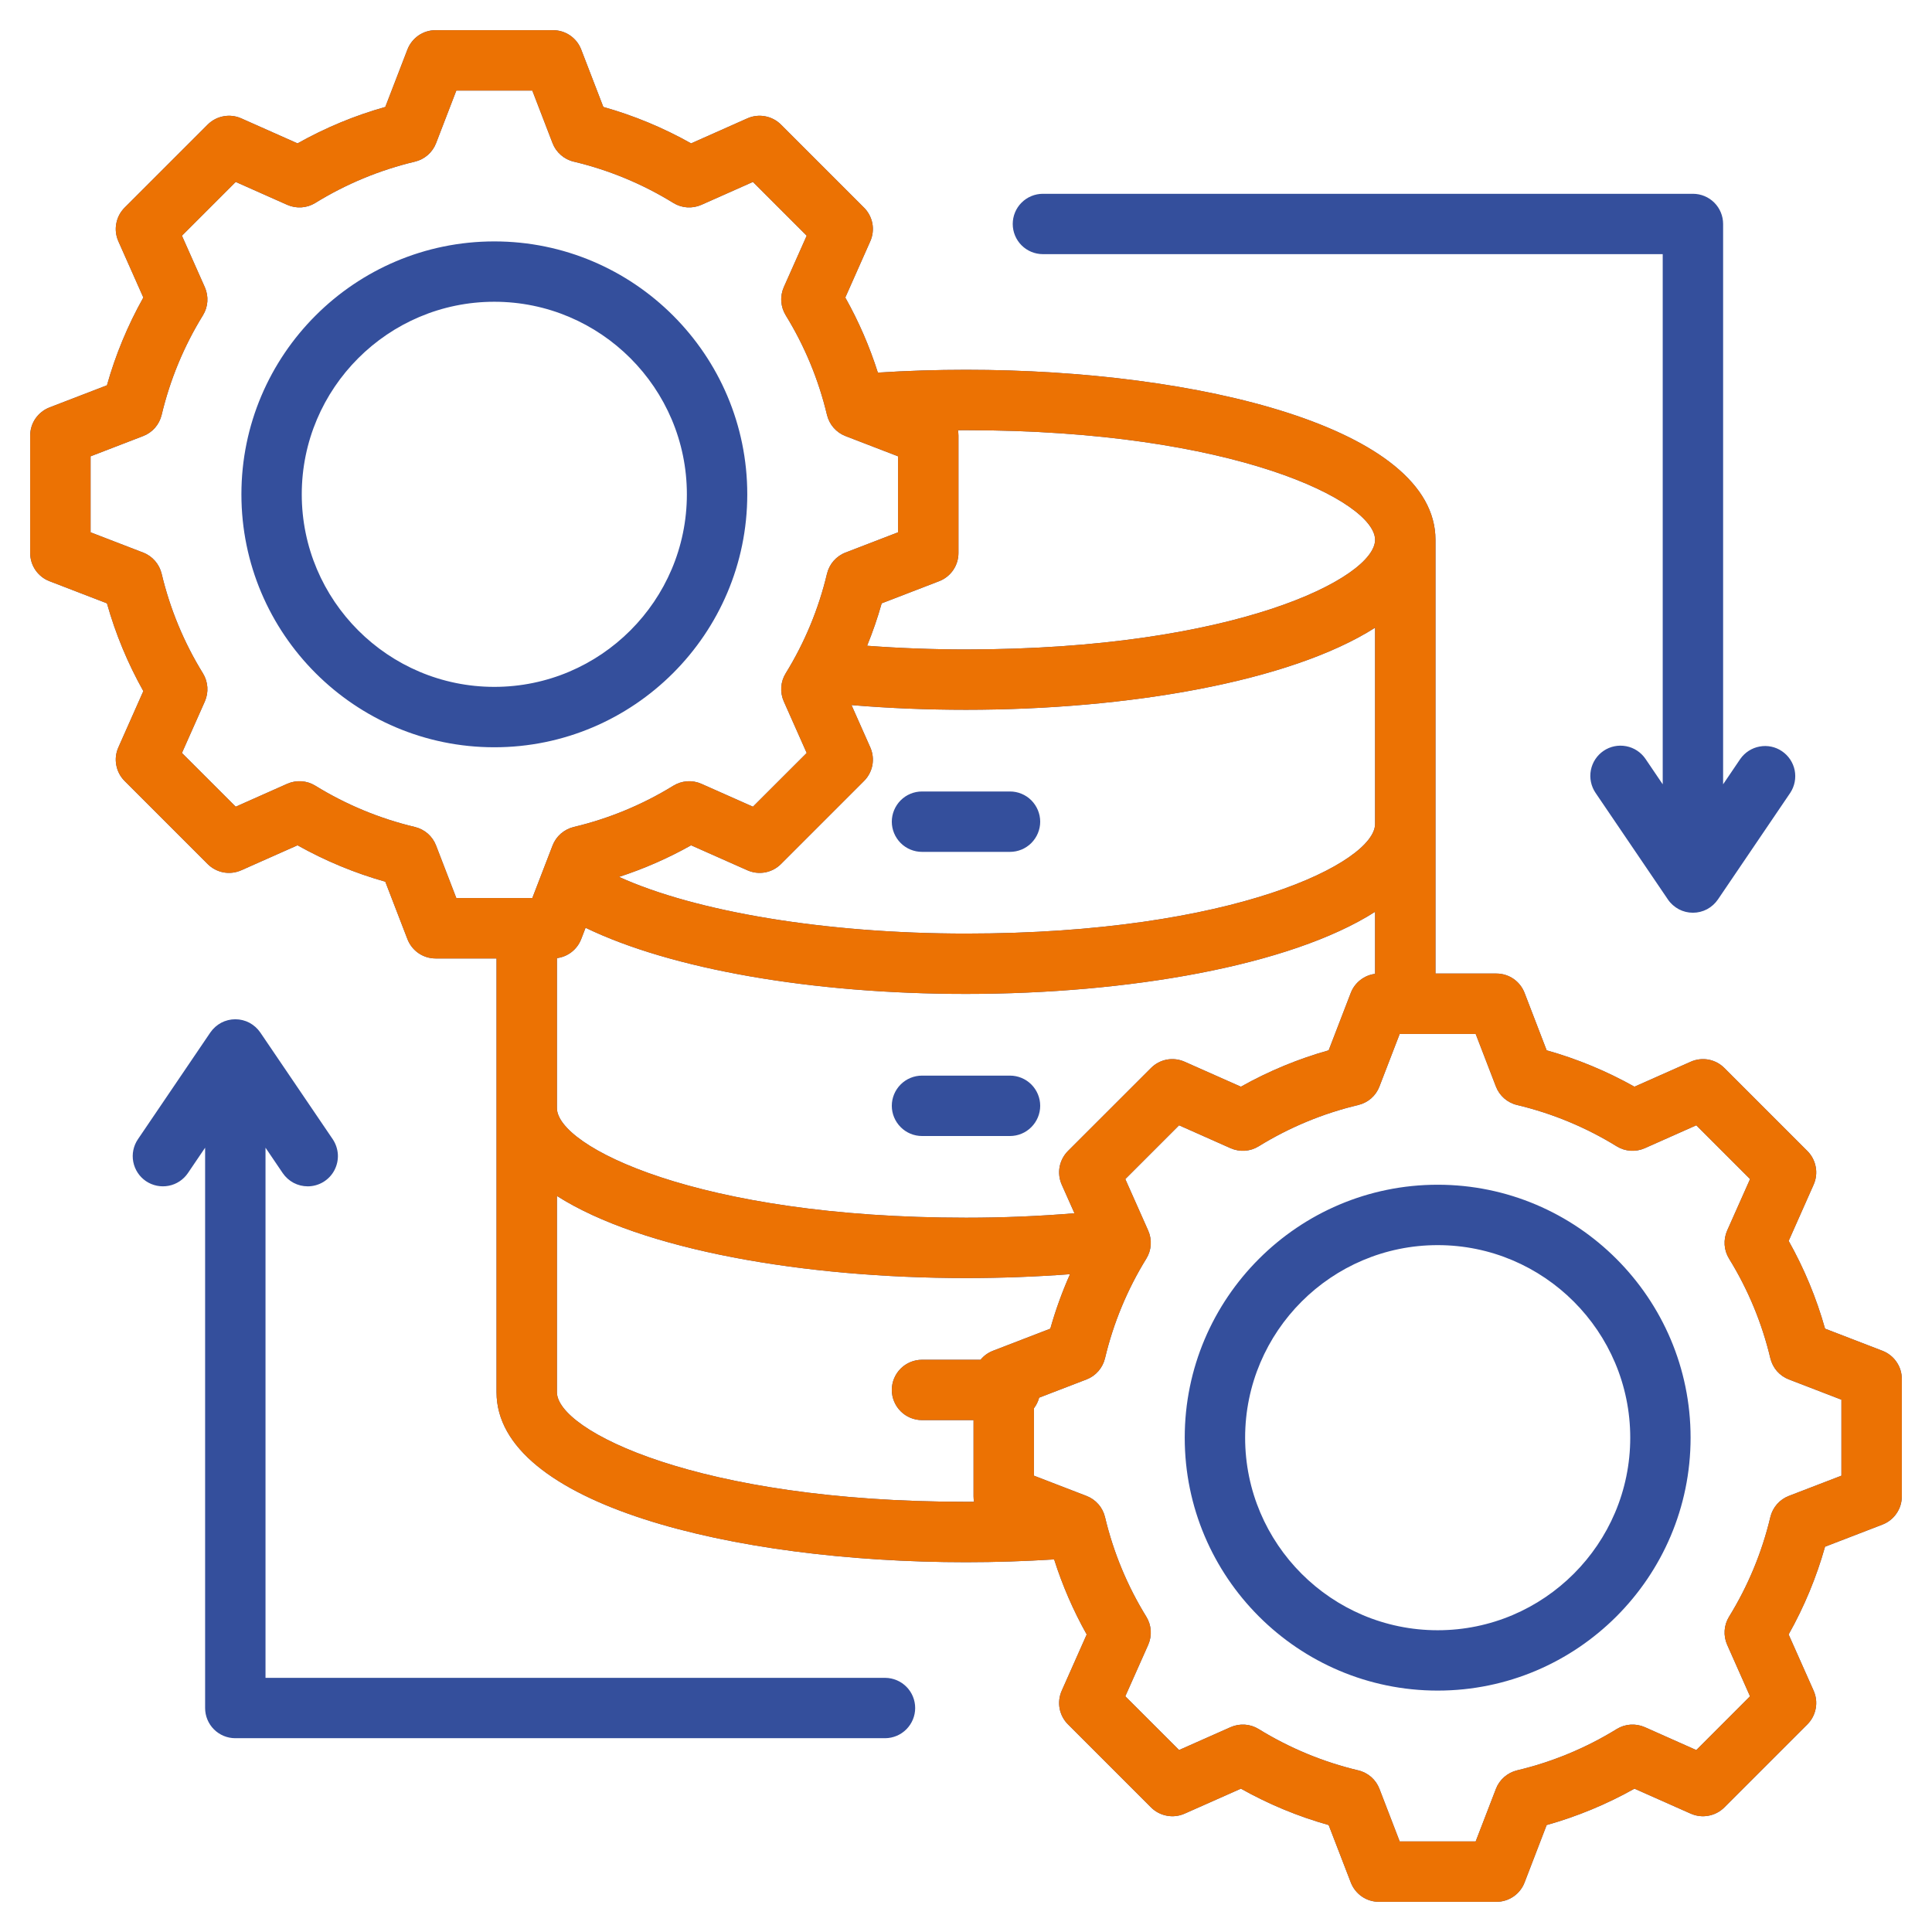
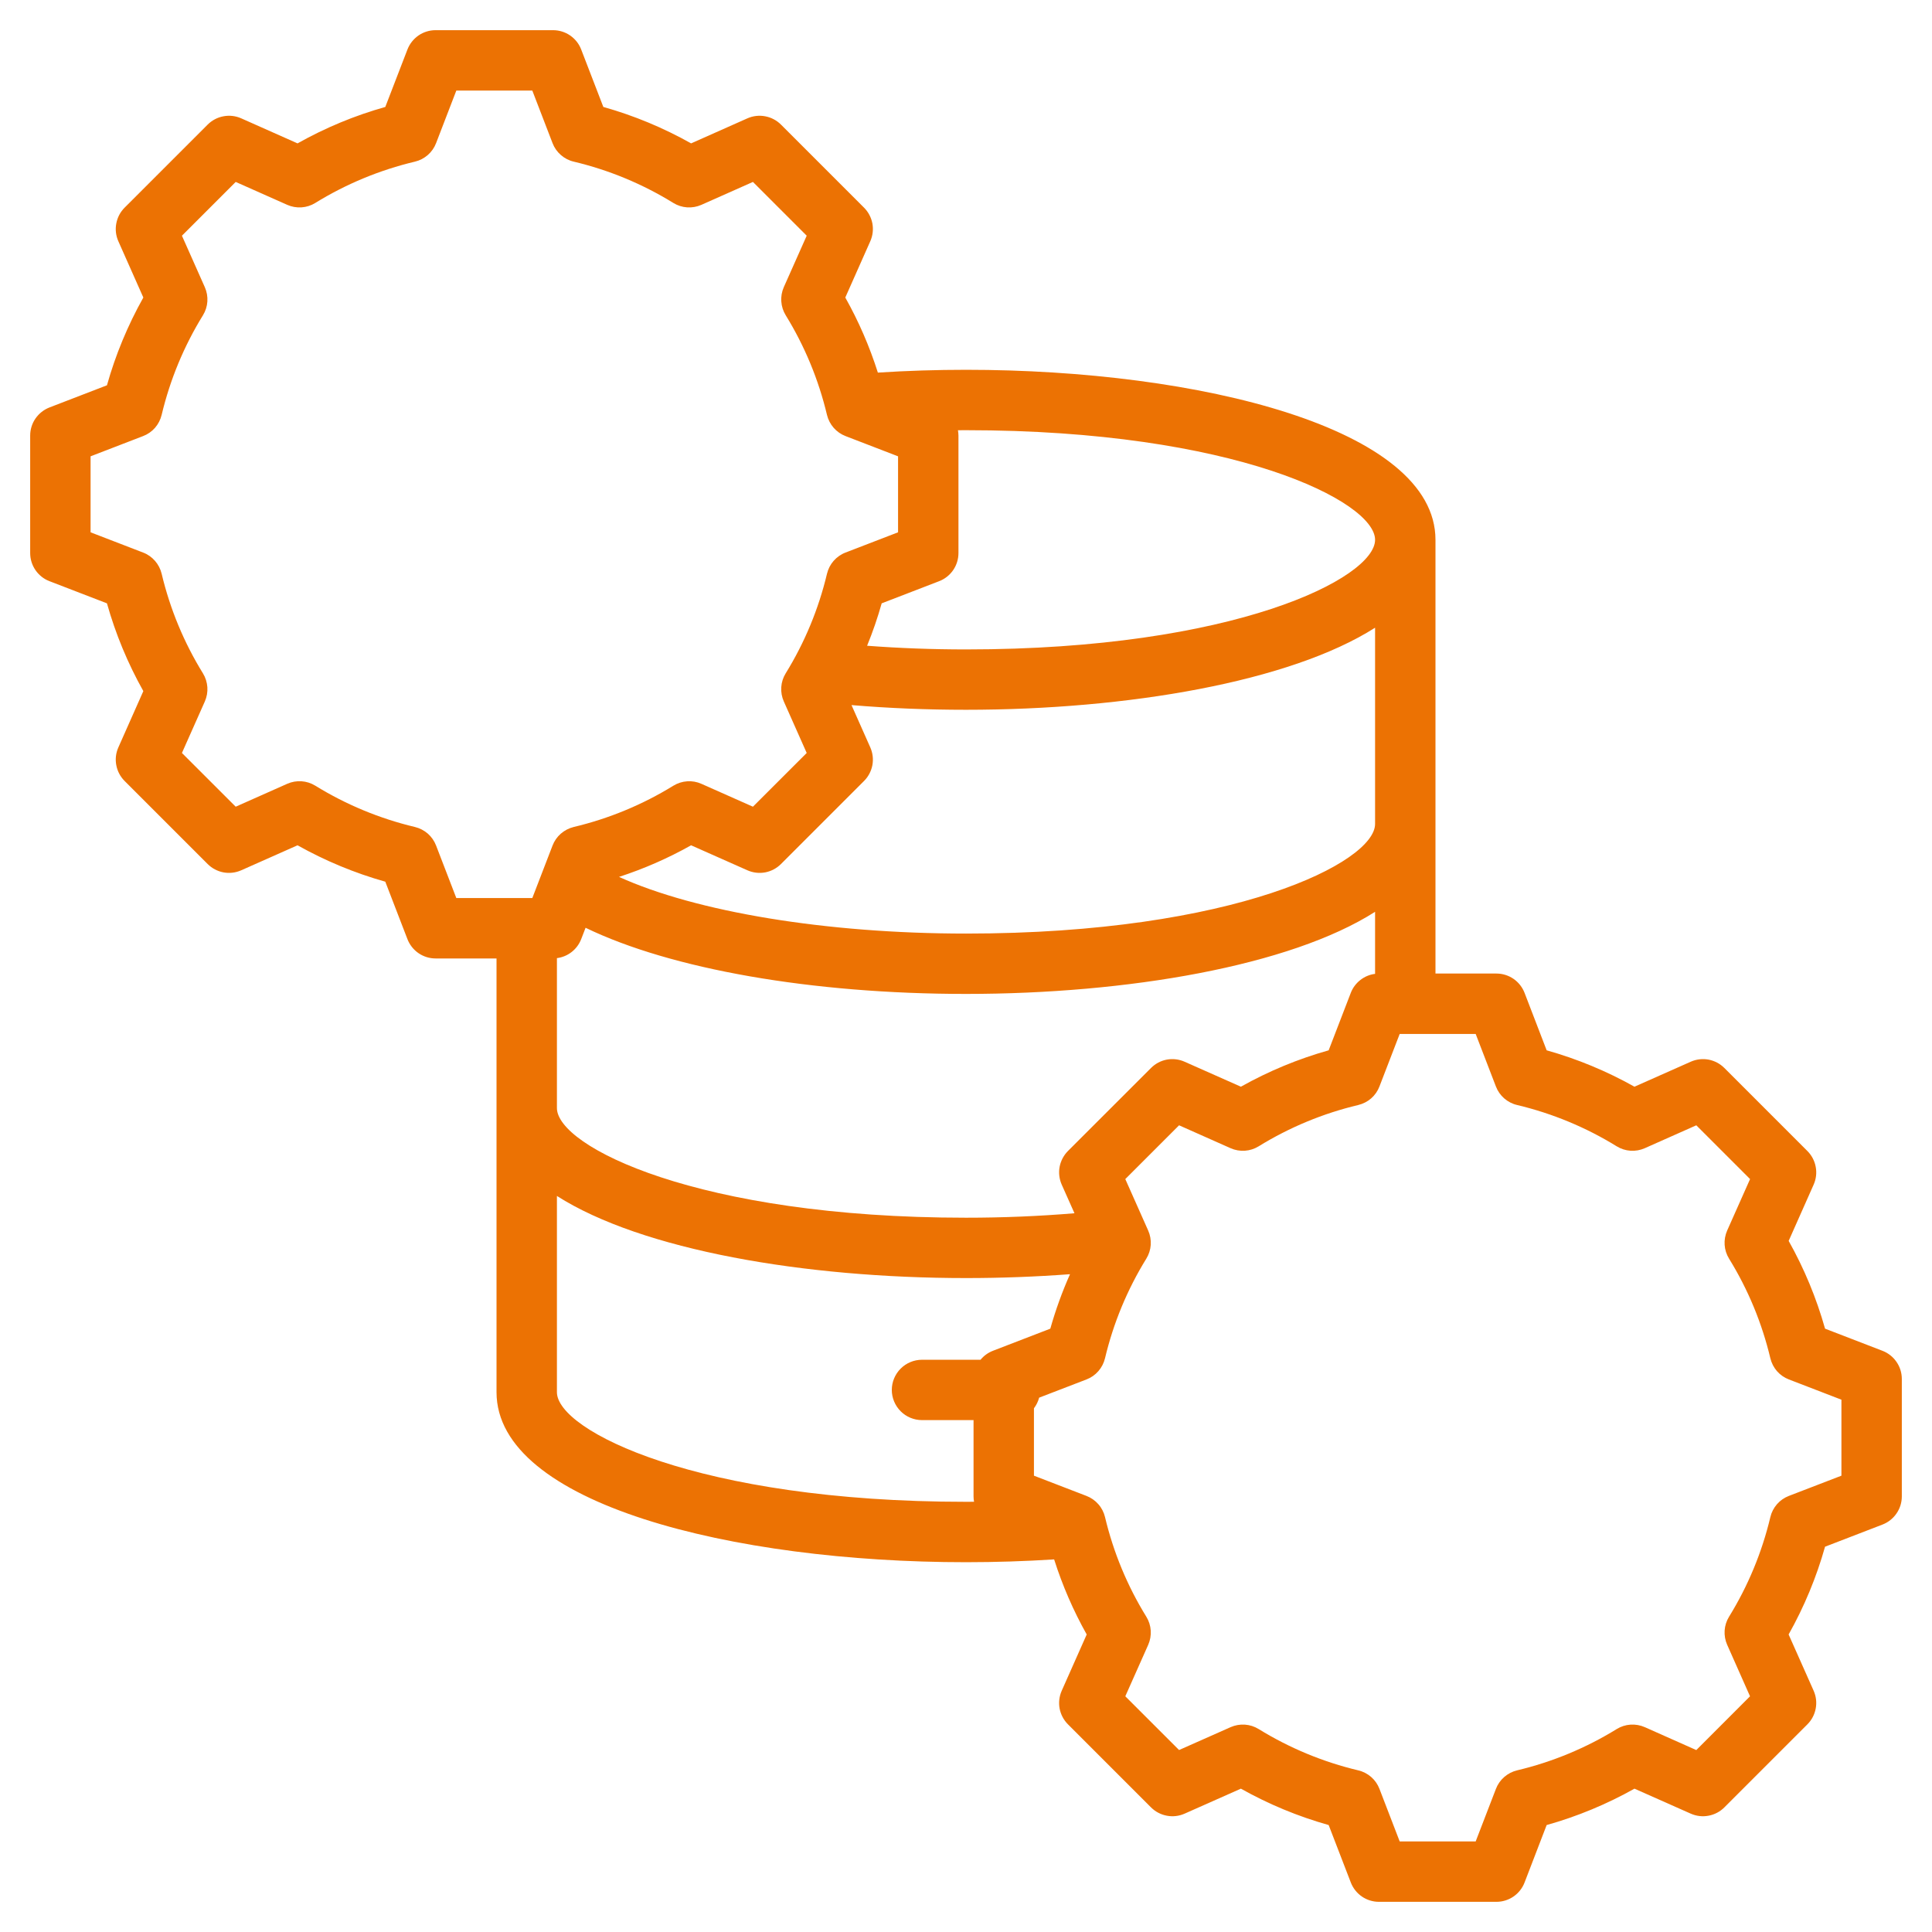
<svg xmlns="http://www.w3.org/2000/svg" width="42" height="42" viewBox="0 0 42 42" fill="none">
  <g clip-path="url(#clip0_1_33)">
-     <path d="M19.387 17.863C19.387 17.689 19.457 17.522 19.58 17.398C19.703 17.275 19.87 17.206 20.044 17.206H21.956C22.13 17.206 22.297 17.275 22.42 17.398C22.543 17.522 22.613 17.689 22.613 17.863C22.613 18.037 22.543 18.203 22.42 18.327C22.297 18.45 22.13 18.519 21.956 18.519H20.044C19.87 18.519 19.703 18.45 19.58 18.327C19.457 18.203 19.387 18.037 19.387 17.863ZM20.044 24.696H21.956C22.13 24.696 22.297 24.627 22.42 24.503C22.543 24.38 22.613 24.213 22.613 24.039C22.613 23.865 22.543 23.698 22.42 23.575C22.297 23.452 22.13 23.383 21.956 23.383H20.044C19.87 23.383 19.703 23.452 19.58 23.575C19.457 23.698 19.387 23.865 19.387 24.039C19.387 24.213 19.457 24.38 19.58 24.503C19.703 24.627 19.87 24.696 20.044 24.696ZM41.344 29.977V32.531C41.344 32.663 41.304 32.793 41.228 32.902C41.154 33.011 41.047 33.095 40.923 33.143L39.675 33.624C39.488 34.289 39.222 34.929 38.883 35.532L39.427 36.755C39.481 36.877 39.497 37.011 39.472 37.142C39.448 37.272 39.385 37.392 39.291 37.486L37.486 39.291C37.392 39.385 37.272 39.448 37.142 39.472C37.011 39.497 36.877 39.481 36.755 39.427L35.532 38.884C34.93 39.222 34.289 39.488 33.623 39.675L33.143 40.923C33.096 41.047 33.011 41.154 32.902 41.229C32.793 41.304 32.663 41.344 32.531 41.344H29.977C29.845 41.344 29.715 41.304 29.606 41.229C29.497 41.154 29.413 41.047 29.365 40.923L28.884 39.675C28.219 39.488 27.578 39.222 26.976 38.884L25.753 39.427C25.631 39.481 25.497 39.497 25.366 39.472C25.236 39.448 25.116 39.385 25.022 39.291L23.217 37.486C23.123 37.392 23.06 37.272 23.035 37.142C23.011 37.011 23.027 36.877 23.081 36.755L23.624 35.532C23.333 35.014 23.096 34.467 22.916 33.9C22.287 33.94 21.645 33.961 21 33.961C15.928 33.961 10.794 32.691 10.794 30.265V20.836H9.469C9.337 20.836 9.207 20.796 9.098 20.721C8.989 20.646 8.905 20.539 8.857 20.415L8.376 19.167C7.711 18.98 7.071 18.714 6.468 18.376L5.245 18.919C5.123 18.973 4.989 18.989 4.858 18.965C4.728 18.94 4.608 18.877 4.514 18.783L2.709 16.978C2.615 16.884 2.552 16.764 2.528 16.634C2.503 16.503 2.519 16.369 2.573 16.248L3.116 15.024C2.778 14.422 2.512 13.781 2.325 13.116L1.077 12.635C0.953 12.588 0.847 12.504 0.771 12.394C0.696 12.285 0.656 12.155 0.656 12.023V9.469C0.656 9.337 0.696 9.207 0.771 9.098C0.847 8.989 0.953 8.905 1.077 8.857L2.325 8.376C2.512 7.711 2.778 7.071 3.116 6.468L2.573 5.245C2.519 5.124 2.503 4.989 2.528 4.859C2.552 4.728 2.615 4.608 2.709 4.514L4.514 2.709C4.608 2.615 4.728 2.552 4.858 2.528C4.989 2.503 5.123 2.519 5.245 2.573L6.468 3.117C7.071 2.778 7.711 2.512 8.376 2.325L8.857 1.077C8.905 0.953 8.989 0.847 9.098 0.771C9.207 0.696 9.337 0.656 9.469 0.656H12.023C12.155 0.656 12.285 0.696 12.394 0.771C12.504 0.847 12.588 0.953 12.635 1.077L13.116 2.325C13.781 2.512 14.422 2.778 15.024 3.117L16.247 2.573C16.369 2.519 16.503 2.503 16.634 2.528C16.764 2.552 16.884 2.615 16.978 2.709L18.783 4.514C18.877 4.608 18.94 4.728 18.965 4.858C18.989 4.989 18.973 5.123 18.919 5.245L18.376 6.468C18.667 6.986 18.904 7.533 19.084 8.1C19.722 8.059 20.361 8.039 21 8.039C26.072 8.039 31.206 9.309 31.206 11.735V21.164H32.531C32.663 21.164 32.793 21.204 32.902 21.279C33.011 21.354 33.095 21.461 33.143 21.585L33.623 22.833C34.289 23.02 34.929 23.286 35.532 23.624L36.755 23.081C36.877 23.027 37.011 23.011 37.142 23.035C37.272 23.06 37.392 23.123 37.486 23.217L39.291 25.022C39.385 25.116 39.448 25.236 39.472 25.366C39.497 25.497 39.481 25.631 39.427 25.753L38.884 26.976C39.222 27.578 39.488 28.219 39.675 28.884L40.923 29.365C41.047 29.413 41.154 29.497 41.228 29.606C41.304 29.715 41.344 29.845 41.344 29.977ZM18.783 16.978L16.978 18.783C16.884 18.877 16.764 18.94 16.634 18.965C16.503 18.989 16.369 18.973 16.247 18.919L15.024 18.376C14.526 18.656 14.001 18.886 13.457 19.063C15.128 19.822 17.955 20.295 21 20.295C26.839 20.295 29.893 18.743 29.893 17.912V13.646C28.045 14.823 24.508 15.43 21 15.43C20.154 15.43 19.32 15.396 18.511 15.328L18.919 16.247C18.973 16.369 18.989 16.503 18.965 16.634C18.94 16.764 18.877 16.884 18.783 16.978ZM21 9.352C20.941 9.352 20.883 9.353 20.825 9.353C20.831 9.391 20.836 9.43 20.836 9.469V12.023C20.836 12.155 20.796 12.285 20.721 12.394C20.646 12.503 20.539 12.588 20.415 12.635L19.167 13.116C19.079 13.429 18.973 13.737 18.85 14.038C19.551 14.091 20.271 14.118 21 14.118C26.839 14.118 29.893 12.566 29.893 11.735C29.893 10.903 26.839 9.352 21 9.352ZM9.92 19.523H11.572L12.012 18.381C12.05 18.282 12.112 18.193 12.192 18.123C12.273 18.053 12.369 18.003 12.472 17.978C13.238 17.796 13.969 17.493 14.638 17.081C14.729 17.025 14.832 16.992 14.938 16.985C15.045 16.977 15.151 16.996 15.249 17.04L16.368 17.537L17.537 16.369L17.039 15.248C16.996 15.151 16.977 15.045 16.984 14.938C16.991 14.832 17.024 14.729 17.08 14.638C17.493 13.969 17.796 13.238 17.978 12.473C18.003 12.369 18.052 12.273 18.122 12.193C18.192 12.113 18.281 12.05 18.381 12.012L19.523 11.572V9.92L18.381 9.48C18.282 9.442 18.193 9.38 18.123 9.3C18.053 9.22 18.003 9.123 17.978 9.02C17.796 8.255 17.493 7.523 17.081 6.854C17.025 6.763 16.992 6.66 16.985 6.554C16.977 6.447 16.996 6.341 17.039 6.243L17.537 5.124L16.368 3.955L15.248 4.453C15.151 4.496 15.044 4.515 14.938 4.508C14.832 4.501 14.729 4.468 14.638 4.412C13.969 3.999 13.238 3.696 12.473 3.514C12.369 3.49 12.273 3.44 12.193 3.37C12.112 3.3 12.05 3.211 12.012 3.112L11.572 1.969H9.92L9.48 3.112C9.442 3.211 9.38 3.3 9.3 3.37C9.219 3.44 9.123 3.49 9.02 3.514C8.255 3.696 7.524 3.999 6.854 4.412C6.764 4.468 6.66 4.501 6.554 4.508C6.448 4.515 6.341 4.496 6.244 4.453L5.124 3.955L3.955 5.124L4.453 6.244C4.496 6.341 4.515 6.448 4.508 6.554C4.501 6.66 4.468 6.763 4.412 6.854C3.999 7.523 3.696 8.255 3.514 9.02C3.489 9.123 3.44 9.219 3.37 9.3C3.3 9.38 3.211 9.442 3.111 9.48L1.969 9.92V11.572L3.111 12.012C3.211 12.05 3.299 12.112 3.369 12.192C3.44 12.273 3.489 12.369 3.514 12.472C3.696 13.238 3.999 13.969 4.412 14.638C4.468 14.729 4.5 14.832 4.508 14.939C4.515 15.045 4.496 15.151 4.453 15.249L3.955 16.369L5.124 17.537L6.244 17.039C6.341 16.996 6.448 16.977 6.554 16.984C6.66 16.991 6.763 17.024 6.854 17.08C7.524 17.493 8.255 17.796 9.02 17.978C9.123 18.003 9.219 18.052 9.3 18.122C9.38 18.193 9.442 18.281 9.48 18.381L9.92 19.523ZM12.107 24.088C12.107 24.92 15.161 26.472 21 26.472C21.802 26.472 22.592 26.439 23.358 26.375L23.081 25.753C23.027 25.631 23.011 25.497 23.035 25.366C23.06 25.236 23.123 25.116 23.216 25.022L25.022 23.217C25.116 23.123 25.236 23.059 25.366 23.035C25.497 23.011 25.631 23.027 25.752 23.081L26.976 23.624C27.578 23.286 28.219 23.02 28.884 22.833L29.365 21.584C29.407 21.474 29.479 21.378 29.572 21.305C29.665 21.232 29.776 21.185 29.893 21.171V19.822C28.045 21 24.508 21.607 21 21.607C17.642 21.607 14.583 21.066 12.73 20.169L12.635 20.415C12.592 20.526 12.521 20.622 12.428 20.695C12.335 20.768 12.224 20.814 12.107 20.829L12.107 24.088ZM21 32.648C21.059 32.648 21.117 32.647 21.175 32.647C21.168 32.608 21.164 32.57 21.164 32.531V30.872H20.044C19.87 30.872 19.703 30.803 19.58 30.68C19.457 30.557 19.387 30.39 19.387 30.216C19.387 30.042 19.457 29.875 19.58 29.752C19.703 29.629 19.87 29.56 20.044 29.56H21.316C21.387 29.473 21.48 29.406 21.585 29.365L22.833 28.884C22.947 28.48 23.09 28.084 23.261 27.7C22.524 27.755 21.767 27.784 21 27.784C17.492 27.784 13.955 27.177 12.107 25.999V30.265C12.107 31.097 15.161 32.648 21 32.648ZM40.031 30.428L38.889 29.988C38.789 29.95 38.701 29.888 38.63 29.808C38.56 29.727 38.511 29.631 38.486 29.528C38.304 28.762 38.001 28.031 37.588 27.362C37.532 27.271 37.499 27.168 37.492 27.062C37.485 26.955 37.504 26.849 37.547 26.751L38.045 25.632L36.876 24.463L35.756 24.961C35.659 25.004 35.552 25.023 35.446 25.016C35.34 25.009 35.237 24.976 35.146 24.92C34.477 24.507 33.745 24.204 32.981 24.022C32.877 23.998 32.781 23.948 32.7 23.878C32.62 23.808 32.558 23.719 32.52 23.62L32.08 22.477H30.428L29.988 23.619C29.95 23.719 29.888 23.808 29.808 23.878C29.727 23.948 29.631 23.997 29.527 24.022C28.762 24.204 28.032 24.507 27.362 24.92C27.271 24.976 27.168 25.009 27.062 25.016C26.956 25.023 26.849 25.004 26.752 24.961L25.632 24.463L24.463 25.632L24.961 26.752C25.004 26.849 25.023 26.955 25.016 27.062C25.009 27.168 24.976 27.271 24.92 27.362C24.507 28.031 24.204 28.762 24.022 29.527C23.997 29.631 23.948 29.727 23.878 29.807C23.808 29.888 23.719 29.95 23.619 29.988L22.59 30.384C22.568 30.468 22.529 30.546 22.477 30.615V32.08L23.619 32.52C23.718 32.558 23.807 32.62 23.877 32.7C23.948 32.78 23.997 32.876 24.022 32.98C24.204 33.745 24.507 34.477 24.92 35.146C24.976 35.237 25.009 35.34 25.016 35.446C25.023 35.553 25.004 35.659 24.961 35.757L24.463 36.876L25.632 38.044L26.752 37.547C26.849 37.504 26.956 37.485 27.062 37.492C27.168 37.499 27.271 37.532 27.362 37.588C28.032 38.001 28.762 38.304 29.527 38.486C29.631 38.51 29.727 38.56 29.808 38.63C29.888 38.7 29.95 38.789 29.988 38.888L30.428 40.031H32.08L32.52 38.889C32.558 38.789 32.62 38.701 32.7 38.631C32.781 38.56 32.877 38.511 32.98 38.486C33.745 38.304 34.477 38.001 35.146 37.588C35.237 37.532 35.34 37.499 35.446 37.492C35.553 37.485 35.659 37.504 35.757 37.547L36.876 38.045L38.044 36.876L37.547 35.756C37.504 35.659 37.485 35.552 37.492 35.446C37.499 35.34 37.532 35.237 37.588 35.146C38.001 34.477 38.304 33.745 38.486 32.98C38.51 32.877 38.56 32.781 38.63 32.7C38.7 32.62 38.789 32.558 38.888 32.52L40.031 32.08V30.428ZM36.752 31.254C36.752 34.286 34.286 36.752 31.254 36.752C28.222 36.752 25.755 34.286 25.755 31.254C25.755 28.222 28.222 25.755 31.254 25.755C34.286 25.755 36.752 28.222 36.752 31.254ZM35.44 31.254C35.44 28.946 33.562 27.068 31.254 27.068C28.946 27.068 27.068 28.946 27.068 31.254C27.068 33.562 28.946 35.44 31.254 35.44C33.562 35.44 35.44 33.562 35.44 31.254ZM10.746 16.245C7.714 16.245 5.248 13.778 5.248 10.746C5.248 7.714 7.714 5.248 10.746 5.248C13.778 5.248 16.245 7.714 16.245 10.746C16.245 13.778 13.778 16.245 10.746 16.245ZM14.932 10.746C14.932 8.438 13.054 6.56 10.746 6.56C8.438 6.56 6.56 8.438 6.56 10.746C6.56 13.054 8.438 14.932 10.746 14.932C13.054 14.932 14.932 13.054 14.932 10.746ZM22.672 5.525H36.146V17.05L35.772 16.498C35.674 16.354 35.523 16.254 35.352 16.222C35.181 16.189 35.004 16.225 34.86 16.323C34.716 16.421 34.617 16.572 34.584 16.743C34.551 16.914 34.588 17.091 34.685 17.235L36.259 19.554C36.319 19.643 36.401 19.715 36.495 19.766C36.59 19.816 36.695 19.842 36.802 19.842C36.91 19.842 37.015 19.816 37.11 19.766C37.204 19.715 37.285 19.643 37.346 19.554L38.919 17.235C39.014 17.091 39.048 16.915 39.015 16.746C38.981 16.577 38.882 16.428 38.739 16.331C38.597 16.234 38.422 16.197 38.252 16.229C38.083 16.26 37.932 16.357 37.833 16.498L37.459 17.05V4.869C37.459 4.695 37.39 4.528 37.267 4.405C37.144 4.282 36.977 4.213 36.803 4.213H22.672C22.498 4.213 22.331 4.282 22.208 4.405C22.085 4.528 22.016 4.695 22.016 4.869C22.016 5.043 22.085 5.21 22.208 5.333C22.331 5.456 22.498 5.525 22.672 5.525ZM19.246 36.475H5.772V24.95L6.146 25.502C6.207 25.591 6.288 25.664 6.382 25.714C6.477 25.764 6.583 25.79 6.69 25.79C6.809 25.79 6.926 25.757 7.028 25.696C7.13 25.634 7.214 25.546 7.269 25.441C7.325 25.335 7.351 25.217 7.345 25.098C7.338 24.979 7.299 24.864 7.233 24.765L5.659 22.446C5.598 22.357 5.517 22.285 5.423 22.234C5.328 22.184 5.223 22.158 5.116 22.158C5.008 22.158 4.903 22.184 4.808 22.234C4.714 22.285 4.633 22.357 4.572 22.446L2.999 24.765C2.901 24.909 2.864 25.086 2.897 25.257C2.93 25.428 3.029 25.579 3.173 25.677C3.317 25.774 3.494 25.811 3.665 25.778C3.836 25.746 3.987 25.646 4.085 25.502L4.459 24.95V37.131C4.459 37.305 4.528 37.472 4.651 37.595C4.774 37.718 4.941 37.787 5.115 37.787H19.246C19.418 37.785 19.584 37.715 19.705 37.592C19.826 37.47 19.895 37.304 19.895 37.131C19.895 36.958 19.827 36.792 19.705 36.669C19.584 36.547 19.419 36.477 19.246 36.475Z" fill="#344F9C" />
    <path d="M41.344 29.977V32.531C41.344 32.663 41.304 32.793 41.228 32.902C41.154 33.011 41.047 33.095 40.923 33.143L39.675 33.624C39.488 34.289 39.222 34.929 38.883 35.532L39.427 36.755C39.481 36.877 39.497 37.011 39.472 37.142C39.448 37.272 39.385 37.392 39.291 37.486L37.486 39.291C37.392 39.385 37.272 39.448 37.142 39.472C37.011 39.497 36.877 39.481 36.755 39.427L35.532 38.884C34.93 39.222 34.289 39.488 33.623 39.675L33.143 40.923C33.096 41.047 33.011 41.154 32.902 41.229C32.793 41.304 32.663 41.344 32.531 41.344H29.977C29.845 41.344 29.715 41.304 29.606 41.229C29.497 41.154 29.413 41.047 29.365 40.923L28.884 39.675C28.219 39.488 27.578 39.222 26.976 38.884L25.753 39.427C25.631 39.481 25.497 39.497 25.366 39.472C25.236 39.448 25.116 39.385 25.022 39.291L23.217 37.486C23.123 37.392 23.06 37.272 23.035 37.142C23.011 37.011 23.027 36.877 23.081 36.755L23.624 35.532C23.333 35.014 23.096 34.467 22.916 33.9C22.287 33.94 21.645 33.961 21 33.961C15.928 33.961 10.794 32.691 10.794 30.265V20.836H9.469C9.337 20.836 9.207 20.796 9.098 20.721C8.989 20.646 8.905 20.539 8.857 20.415L8.376 19.167C7.711 18.98 7.071 18.714 6.468 18.376L5.245 18.919C5.123 18.973 4.989 18.989 4.858 18.965C4.728 18.94 4.608 18.877 4.514 18.783L2.709 16.978C2.615 16.884 2.552 16.764 2.528 16.634C2.503 16.503 2.519 16.369 2.573 16.248L3.116 15.024C2.778 14.422 2.512 13.781 2.325 13.116L1.077 12.635C0.953 12.588 0.847 12.504 0.771 12.394C0.696 12.285 0.656 12.155 0.656 12.023V9.469C0.656 9.337 0.696 9.207 0.771 9.098C0.847 8.989 0.953 8.905 1.077 8.857L2.325 8.376C2.512 7.711 2.778 7.071 3.116 6.468L2.573 5.245C2.519 5.124 2.503 4.989 2.528 4.859C2.552 4.728 2.615 4.608 2.709 4.514L4.514 2.709C4.608 2.615 4.728 2.552 4.858 2.528C4.989 2.503 5.123 2.519 5.245 2.573L6.468 3.117C7.071 2.778 7.711 2.512 8.376 2.325L8.857 1.077C8.905 0.953 8.989 0.847 9.098 0.771C9.207 0.696 9.337 0.656 9.469 0.656H12.023C12.155 0.656 12.285 0.696 12.394 0.771C12.504 0.847 12.588 0.953 12.635 1.077L13.116 2.325C13.781 2.512 14.422 2.778 15.024 3.117L16.247 2.573C16.369 2.519 16.503 2.503 16.634 2.528C16.764 2.552 16.884 2.615 16.978 2.709L18.783 4.514C18.877 4.608 18.94 4.728 18.965 4.858C18.989 4.989 18.973 5.123 18.919 5.245L18.376 6.468C18.667 6.986 18.904 7.533 19.084 8.1C19.722 8.059 20.361 8.039 21 8.039C26.072 8.039 31.206 9.309 31.206 11.735V21.164H32.531C32.663 21.164 32.793 21.204 32.902 21.279C33.011 21.354 33.095 21.461 33.143 21.585L33.623 22.833C34.289 23.02 34.929 23.286 35.532 23.624L36.755 23.081C36.877 23.027 37.011 23.011 37.142 23.035C37.272 23.06 37.392 23.123 37.486 23.217L39.291 25.022C39.385 25.116 39.448 25.236 39.472 25.366C39.497 25.497 39.481 25.631 39.427 25.753L38.884 26.976C39.222 27.578 39.488 28.219 39.675 28.884L40.923 29.365C41.047 29.413 41.154 29.497 41.228 29.606C41.304 29.715 41.344 29.845 41.344 29.977ZM18.783 16.978L16.978 18.783C16.884 18.877 16.764 18.94 16.634 18.965C16.503 18.989 16.369 18.973 16.247 18.919L15.024 18.376C14.526 18.656 14.001 18.886 13.457 19.063C15.128 19.822 17.955 20.295 21 20.295C26.839 20.295 29.893 18.743 29.893 17.912V13.646C28.045 14.823 24.508 15.43 21 15.43C20.154 15.43 19.32 15.396 18.511 15.328L18.919 16.247C18.973 16.369 18.989 16.503 18.965 16.634C18.94 16.764 18.877 16.884 18.783 16.978ZM21 9.352C20.941 9.352 20.883 9.353 20.825 9.353C20.831 9.391 20.836 9.43 20.836 9.469V12.023C20.836 12.155 20.796 12.285 20.721 12.394C20.646 12.503 20.539 12.588 20.415 12.635L19.167 13.116C19.079 13.429 18.973 13.737 18.85 14.038C19.551 14.091 20.271 14.118 21 14.118C26.839 14.118 29.893 12.566 29.893 11.735C29.893 10.903 26.839 9.352 21 9.352ZM9.92 19.523H11.572L12.012 18.381C12.05 18.282 12.112 18.193 12.192 18.123C12.273 18.053 12.369 18.003 12.472 17.978C13.238 17.796 13.969 17.493 14.638 17.081C14.729 17.025 14.832 16.992 14.938 16.985C15.045 16.977 15.151 16.996 15.249 17.04L16.368 17.537L17.537 16.369L17.039 15.248C16.996 15.151 16.977 15.045 16.984 14.938C16.991 14.832 17.024 14.729 17.08 14.638C17.493 13.969 17.796 13.238 17.978 12.473C18.003 12.369 18.052 12.273 18.122 12.193C18.192 12.113 18.281 12.05 18.381 12.012L19.523 11.572V9.92L18.381 9.48C18.282 9.442 18.193 9.38 18.123 9.3C18.053 9.22 18.003 9.123 17.978 9.02C17.796 8.255 17.493 7.523 17.081 6.854C17.025 6.763 16.992 6.66 16.985 6.554C16.977 6.447 16.996 6.341 17.039 6.243L17.537 5.124L16.368 3.955L15.248 4.453C15.151 4.496 15.044 4.515 14.938 4.508C14.832 4.501 14.729 4.468 14.638 4.412C13.969 3.999 13.238 3.696 12.473 3.514C12.369 3.49 12.273 3.44 12.193 3.37C12.112 3.3 12.05 3.211 12.012 3.112L11.572 1.969H9.92L9.48 3.112C9.442 3.211 9.38 3.3 9.3 3.37C9.219 3.44 9.123 3.49 9.02 3.514C8.255 3.696 7.524 3.999 6.854 4.412C6.764 4.468 6.66 4.501 6.554 4.508C6.448 4.515 6.341 4.496 6.244 4.453L5.124 3.955L3.955 5.124L4.453 6.244C4.496 6.341 4.515 6.448 4.508 6.554C4.501 6.66 4.468 6.763 4.412 6.854C3.999 7.523 3.696 8.255 3.514 9.02C3.489 9.123 3.44 9.219 3.37 9.3C3.3 9.38 3.211 9.442 3.111 9.48L1.969 9.92V11.572L3.111 12.012C3.211 12.05 3.299 12.112 3.369 12.192C3.44 12.273 3.489 12.369 3.514 12.472C3.696 13.238 3.999 13.969 4.412 14.638C4.468 14.729 4.5 14.832 4.508 14.939C4.515 15.045 4.496 15.151 4.453 15.249L3.955 16.369L5.124 17.537L6.244 17.039C6.341 16.996 6.448 16.977 6.554 16.984C6.66 16.991 6.763 17.024 6.854 17.08C7.524 17.493 8.255 17.796 9.02 17.978C9.123 18.003 9.219 18.052 9.3 18.122C9.38 18.193 9.442 18.281 9.48 18.381L9.92 19.523ZM12.107 24.088C12.107 24.92 15.161 26.472 21 26.472C21.802 26.472 22.592 26.439 23.358 26.375L23.081 25.753C23.027 25.631 23.011 25.497 23.035 25.366C23.06 25.236 23.123 25.116 23.216 25.022L25.022 23.217C25.116 23.123 25.236 23.059 25.366 23.035C25.497 23.011 25.631 23.027 25.752 23.081L26.976 23.624C27.578 23.286 28.219 23.02 28.884 22.833L29.365 21.584C29.407 21.474 29.479 21.378 29.572 21.305C29.665 21.232 29.776 21.185 29.893 21.171V19.822C28.045 21 24.508 21.607 21 21.607C17.642 21.607 14.583 21.066 12.73 20.169L12.635 20.415C12.592 20.526 12.521 20.622 12.428 20.695C12.335 20.768 12.224 20.814 12.107 20.829L12.107 24.088ZM21 32.648C21.059 32.648 21.117 32.647 21.175 32.647C21.168 32.608 21.164 32.57 21.164 32.531V30.872H20.044C19.87 30.872 19.703 30.803 19.58 30.68C19.457 30.557 19.387 30.39 19.387 30.216C19.387 30.042 19.457 29.875 19.58 29.752C19.703 29.629 19.87 29.56 20.044 29.56H21.316C21.387 29.473 21.48 29.406 21.585 29.365L22.833 28.884C22.947 28.48 23.09 28.084 23.261 27.7C22.524 27.755 21.767 27.784 21 27.784C17.492 27.784 13.955 27.177 12.107 25.999V30.265C12.107 31.097 15.161 32.648 21 32.648ZM40.031 30.428L38.889 29.988C38.789 29.95 38.701 29.888 38.63 29.808C38.56 29.727 38.511 29.631 38.486 29.528C38.304 28.762 38.001 28.031 37.588 27.362C37.532 27.271 37.499 27.168 37.492 27.062C37.485 26.955 37.504 26.849 37.547 26.751L38.045 25.632L36.876 24.463L35.756 24.961C35.659 25.004 35.552 25.023 35.446 25.016C35.34 25.009 35.237 24.976 35.146 24.92C34.477 24.507 33.745 24.204 32.981 24.022C32.877 23.998 32.781 23.948 32.7 23.878C32.62 23.808 32.558 23.719 32.52 23.62L32.08 22.477H30.428L29.988 23.619C29.95 23.719 29.888 23.808 29.808 23.878C29.727 23.948 29.631 23.997 29.527 24.022C28.762 24.204 28.032 24.507 27.362 24.92C27.271 24.976 27.168 25.009 27.062 25.016C26.956 25.023 26.849 25.004 26.752 24.961L25.632 24.463L24.463 25.632L24.961 26.752C25.004 26.849 25.023 26.955 25.016 27.062C25.009 27.168 24.976 27.271 24.92 27.362C24.507 28.031 24.204 28.762 24.022 29.527C23.997 29.631 23.948 29.727 23.878 29.807C23.808 29.888 23.719 29.95 23.619 29.988L22.59 30.384C22.568 30.468 22.529 30.546 22.477 30.615V32.08L23.619 32.52C23.718 32.558 23.807 32.62 23.877 32.7C23.948 32.78 23.997 32.876 24.022 32.98C24.204 33.745 24.507 34.477 24.92 35.146C24.976 35.237 25.009 35.34 25.016 35.446C25.023 35.553 25.004 35.659 24.961 35.757L24.463 36.876L25.632 38.044L26.752 37.547C26.849 37.504 26.956 37.485 27.062 37.492C27.168 37.499 27.271 37.532 27.362 37.588C28.032 38.001 28.762 38.304 29.527 38.486C29.631 38.51 29.727 38.56 29.808 38.63C29.888 38.7 29.95 38.789 29.988 38.888L30.428 40.031H32.08L32.52 38.889C32.558 38.789 32.62 38.701 32.7 38.631C32.781 38.56 32.877 38.511 32.98 38.486C33.745 38.304 34.477 38.001 35.146 37.588C35.237 37.532 35.34 37.499 35.446 37.492C35.553 37.485 35.659 37.504 35.757 37.547L36.876 38.045L38.044 36.876L37.547 35.756C37.504 35.659 37.485 35.552 37.492 35.446C37.499 35.34 37.532 35.237 37.588 35.146C38.001 34.477 38.304 33.745 38.486 32.98C38.51 32.877 38.56 32.781 38.63 32.7C38.7 32.62 38.789 32.558 38.888 32.52L40.031 32.08V30.428Z" fill="#EC7203" />
  </g>
  <defs>
    <clipPath id="clip0_1_33">
      <rect width="42" height="42" fill="white" />
    </clipPath>
  </defs>
</svg>